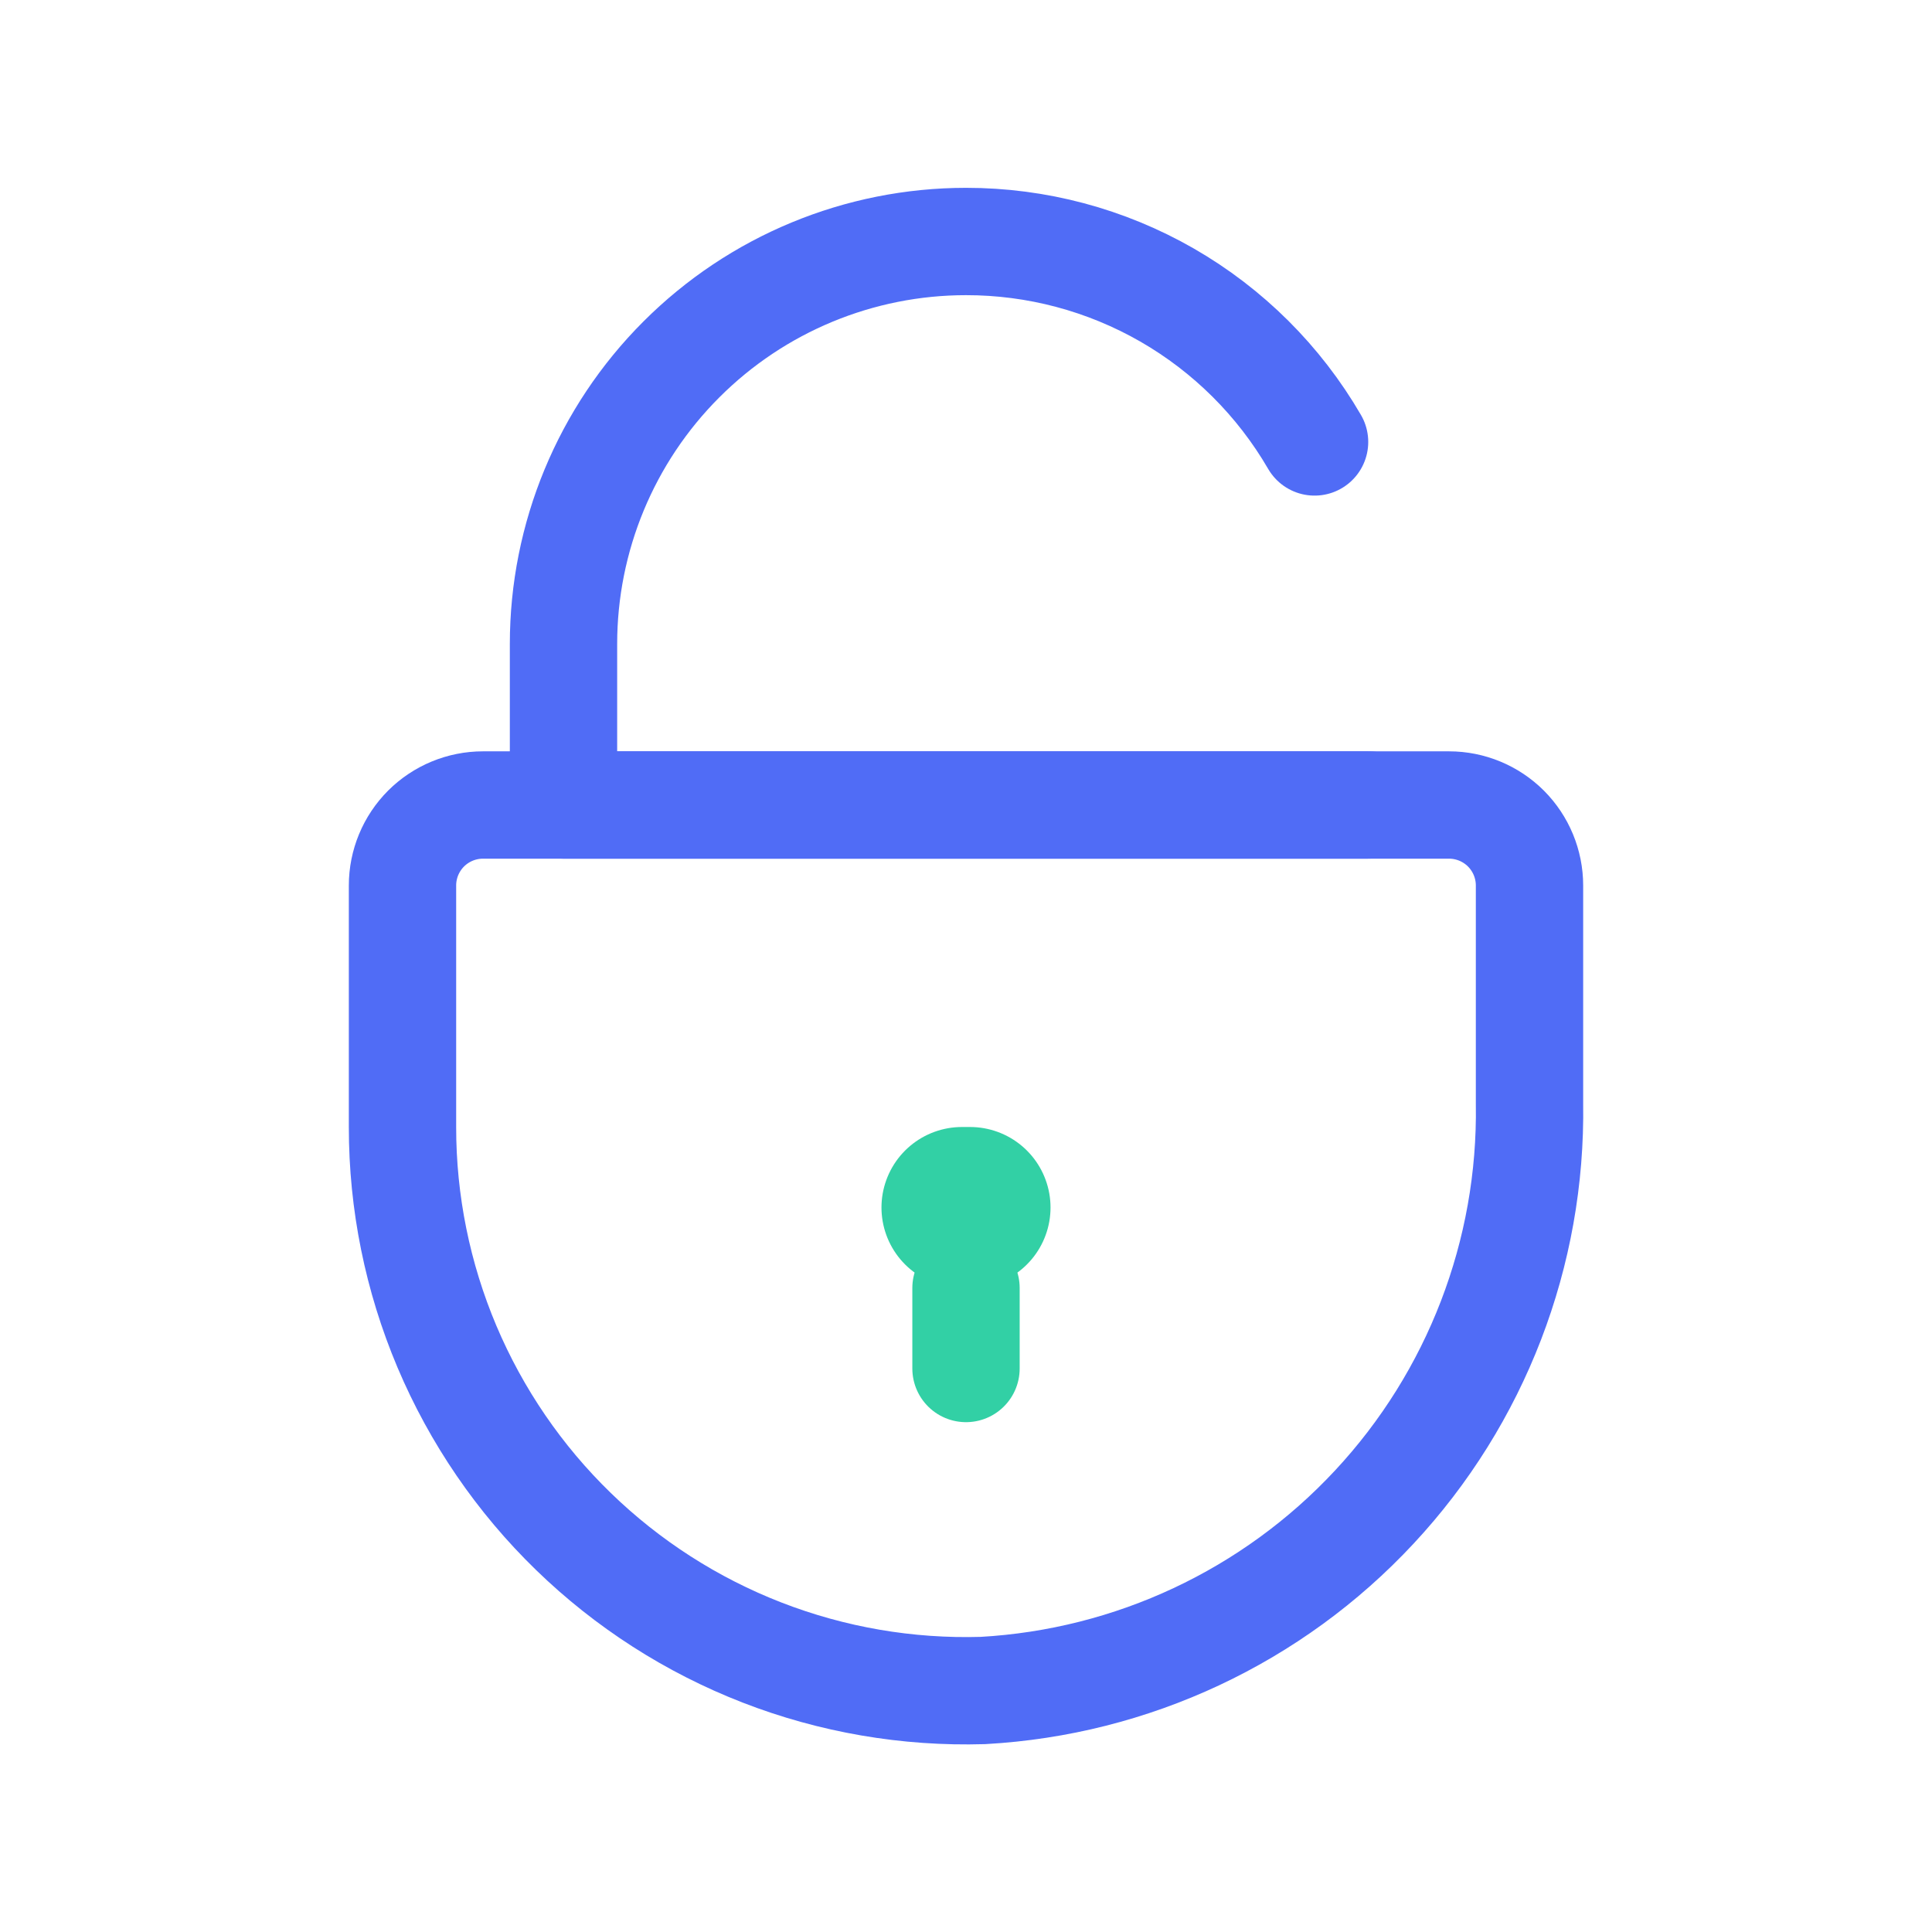
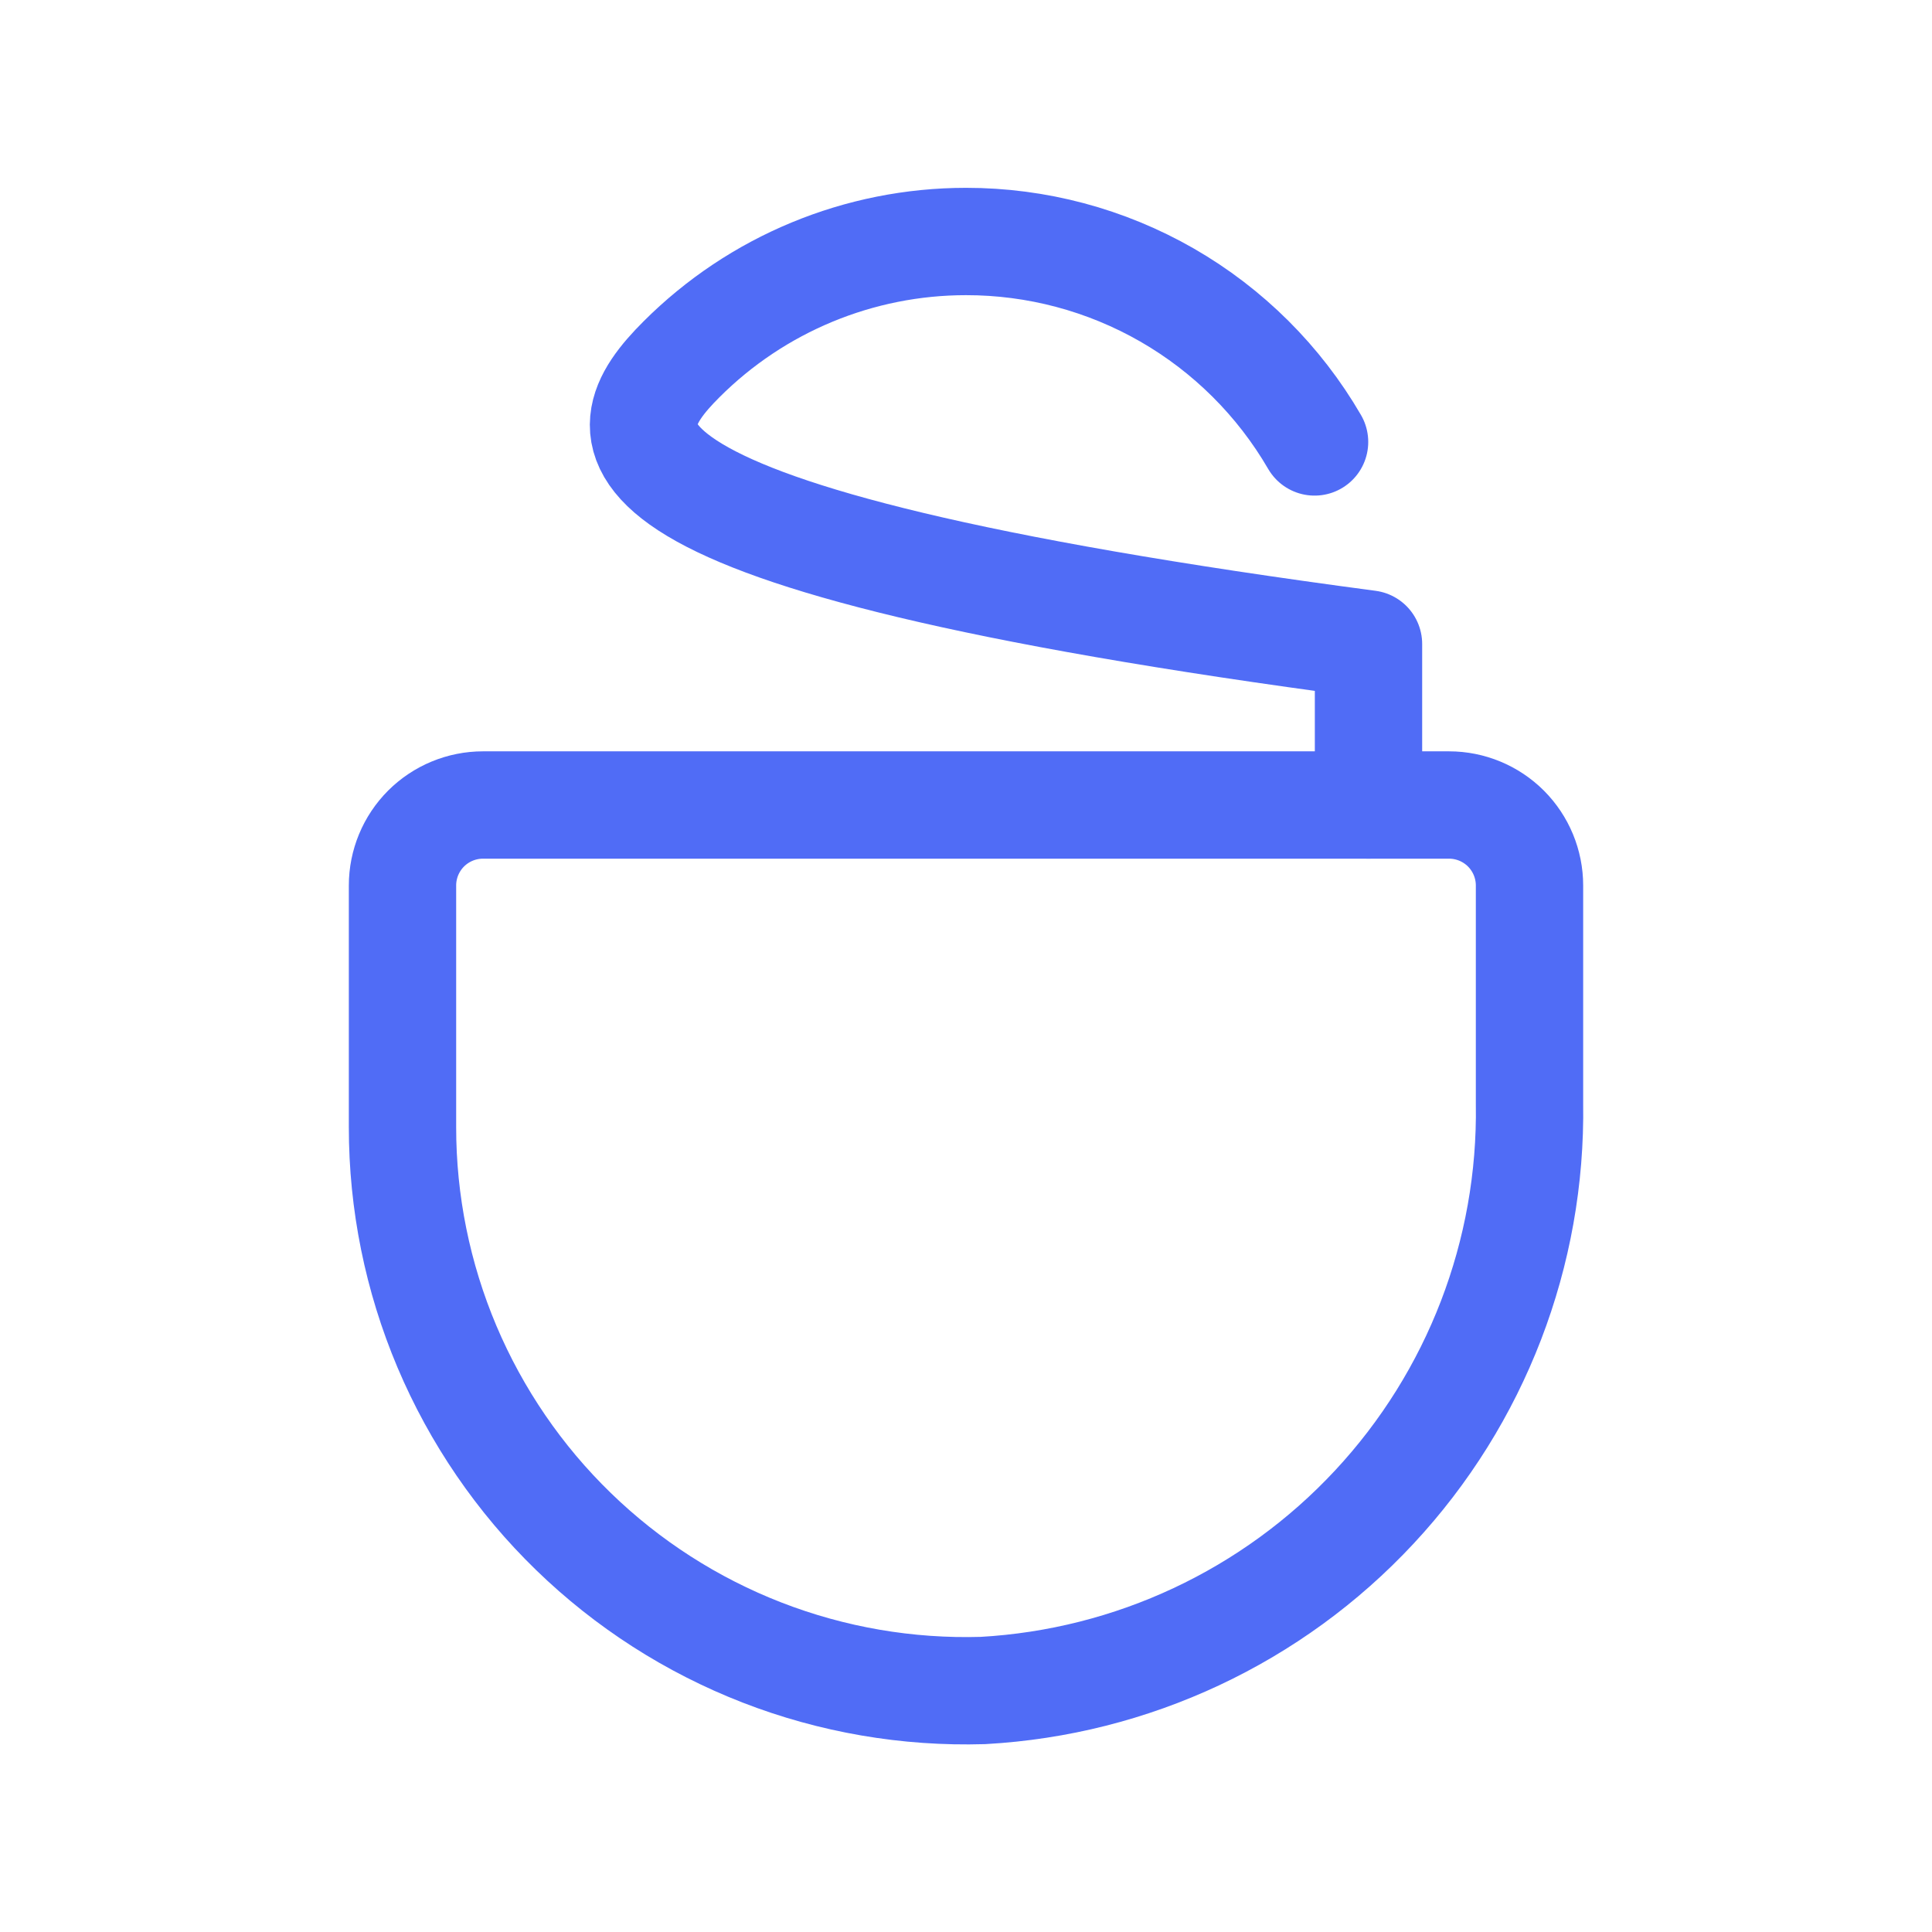
<svg xmlns="http://www.w3.org/2000/svg" width="36" height="36" viewBox="0 0 36 36" version="1.1" preserveAspectRatio="xMinYMin">
  <g id="img-unlock-1" fill="none">
-     <path stroke="#32D0A5" stroke-linecap="round" stroke-linejoin="round" stroke-width="2" d="M18 25.5V24" />
-     <path stroke="#32D0A5" stroke-linecap="round" stroke-linejoin="round" stroke-width="3" d="M17.925 22.5H18.075" />
-     <path stroke="#506CF6" stroke-linecap="round" stroke-linejoin="round" stroke-width="2" d="M25.5 15H10.5V12C10.5 10.011 11.29 8.103 12.697 6.697C14.103 5.29 16.011 4.5 18 4.5V4.5C19.315 4.499 20.607 4.843 21.747 5.498C22.887 6.154 23.835 7.098 24.495 8.235" />
+     <path stroke="#506CF6" stroke-linecap="round" stroke-linejoin="round" stroke-width="2" d="M25.5 15V12C10.5 10.011 11.29 8.103 12.697 6.697C14.103 5.29 16.011 4.5 18 4.5V4.5C19.315 4.499 20.607 4.843 21.747 5.498C22.887 6.154 23.835 7.098 24.495 8.235" />
    <path stroke="#506CF6" stroke-linecap="round" stroke-linejoin="round" stroke-width="2" d="M28.5 16.5V20.565C28.543 23.35 27.507 26.044 25.608 28.082C23.71 30.121 21.096 31.345 18.315 31.5C16.91 31.542 15.511 31.302 14.2 30.793C12.889 30.284 11.694 29.517 10.686 28.538C9.677 27.559 8.876 26.387 8.328 25.092C7.781 23.797 7.499 22.406 7.5 21V16.5C7.5 16.102 7.658 15.721 7.939 15.439C8.221 15.158 8.602 15 9 15H27C27.398 15 27.779 15.158 28.061 15.439C28.342 15.721 28.5 16.102 28.5 16.5Z" />
  </g>
</svg>